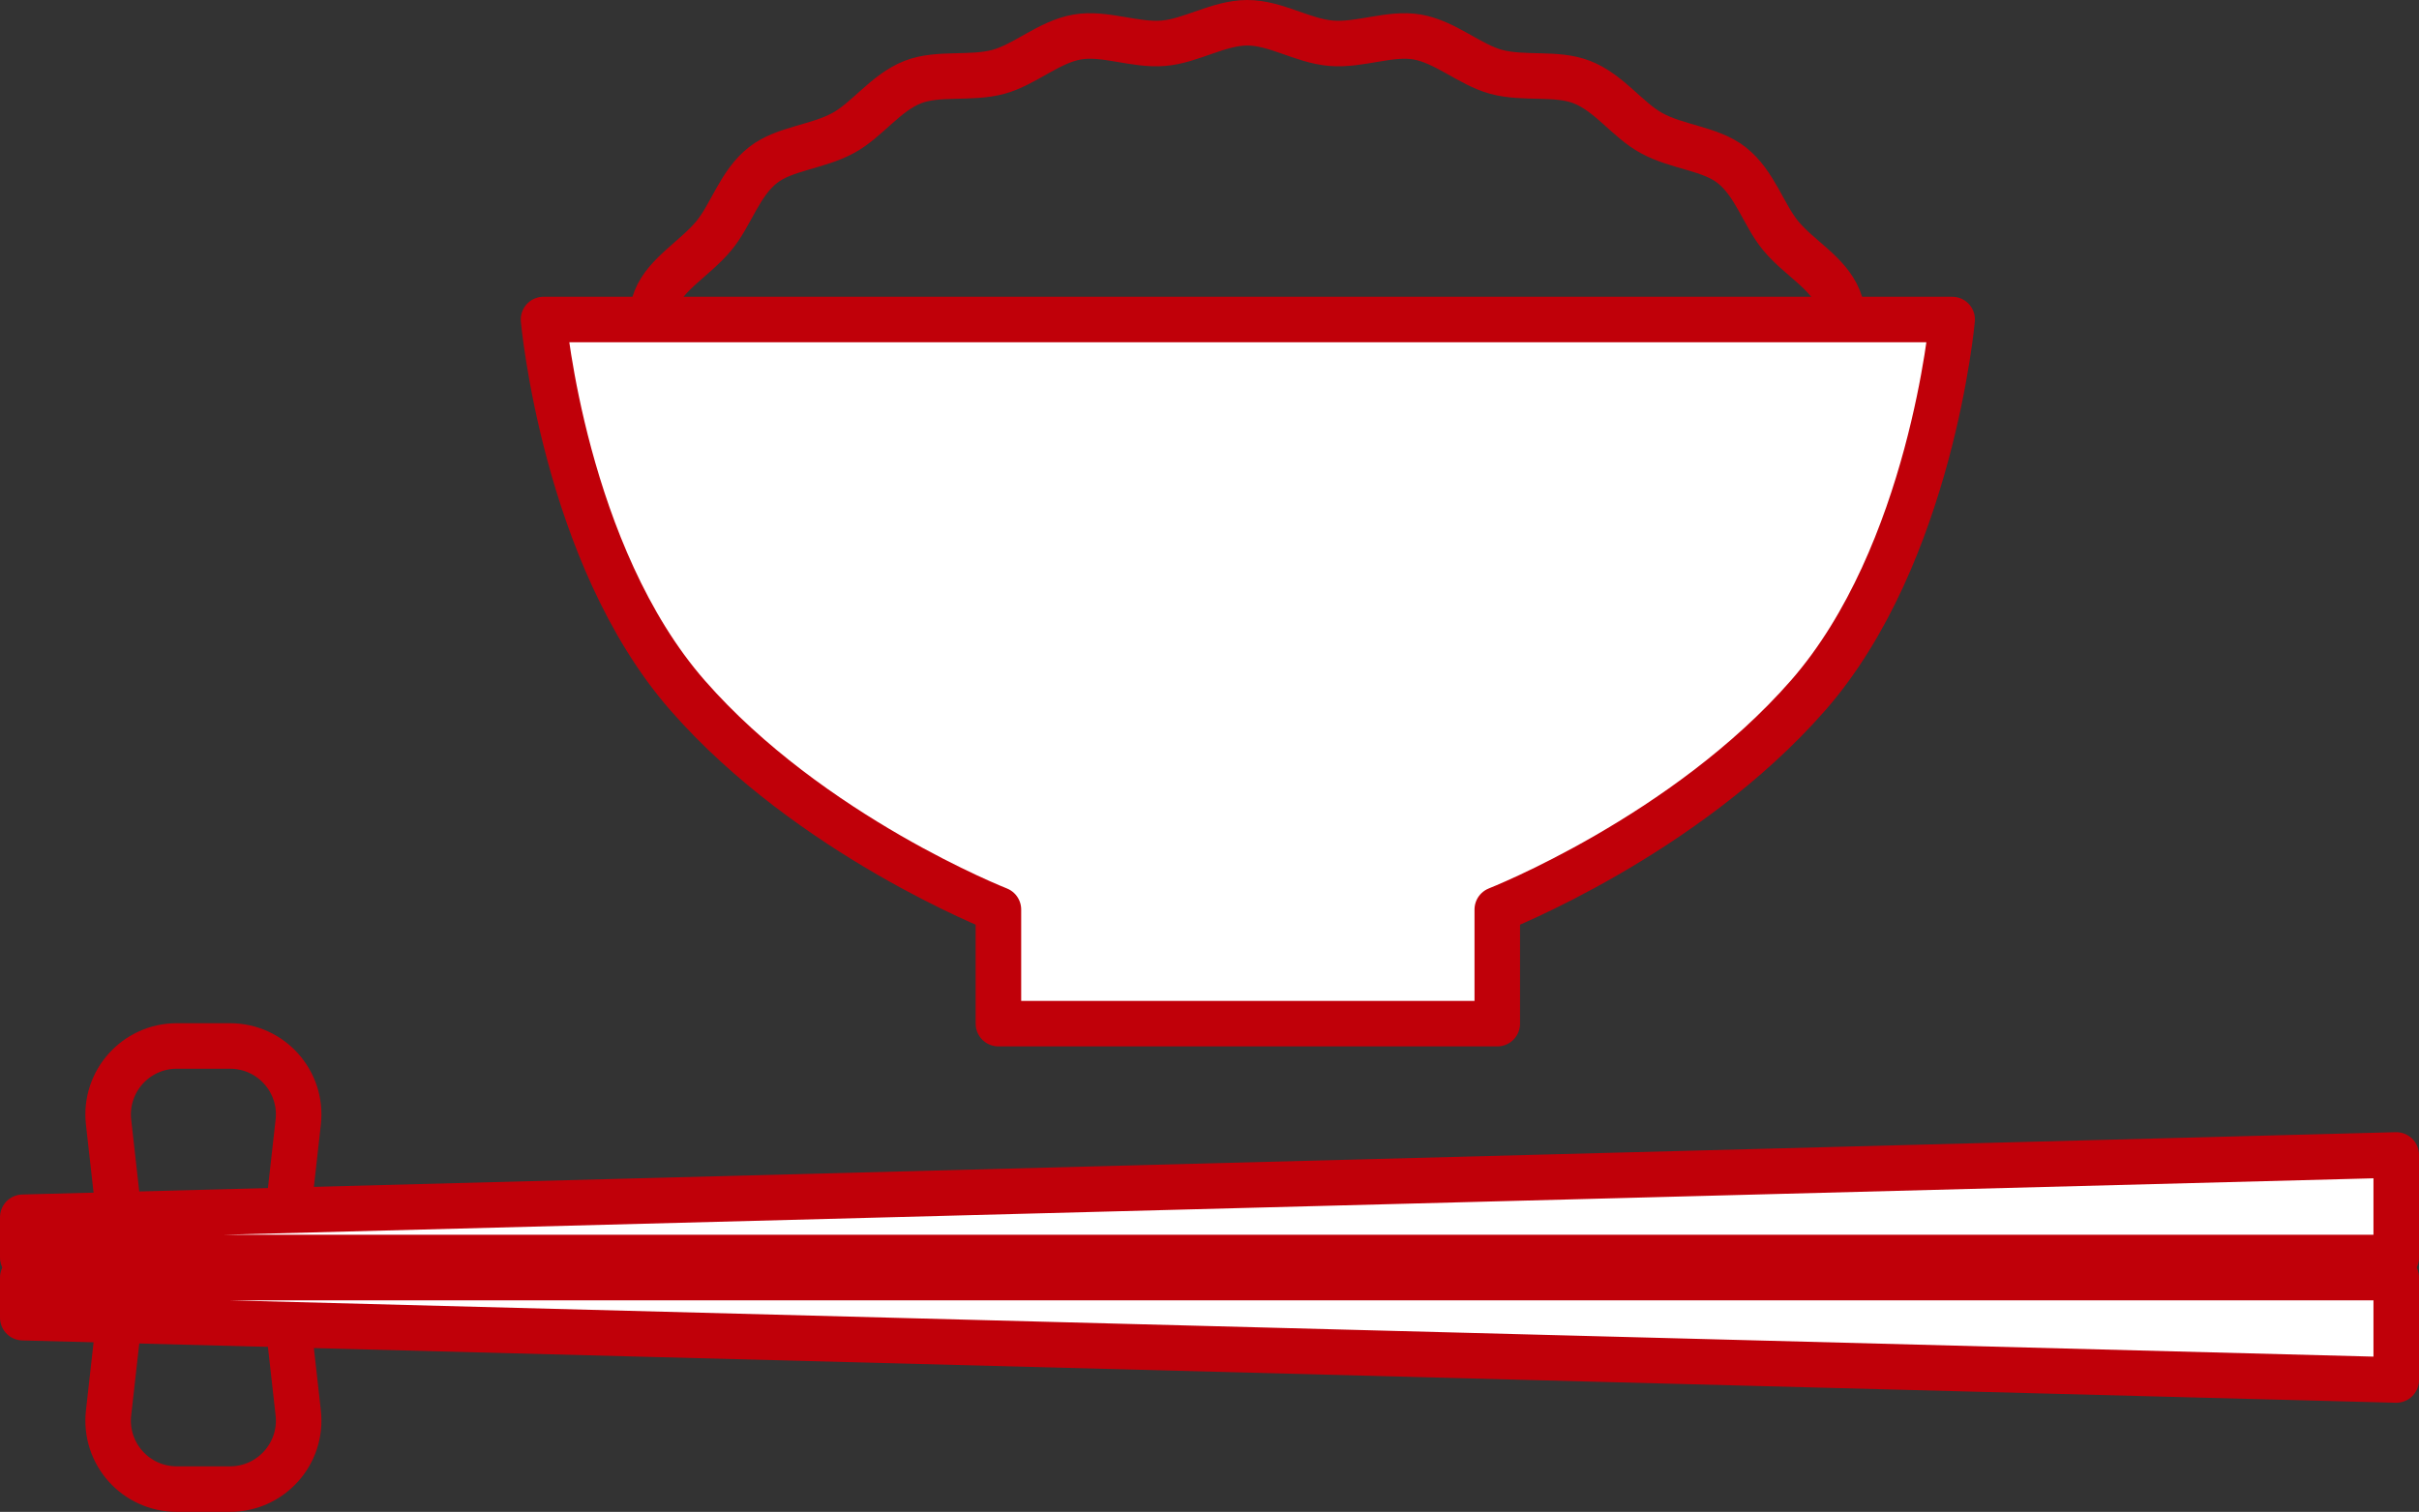
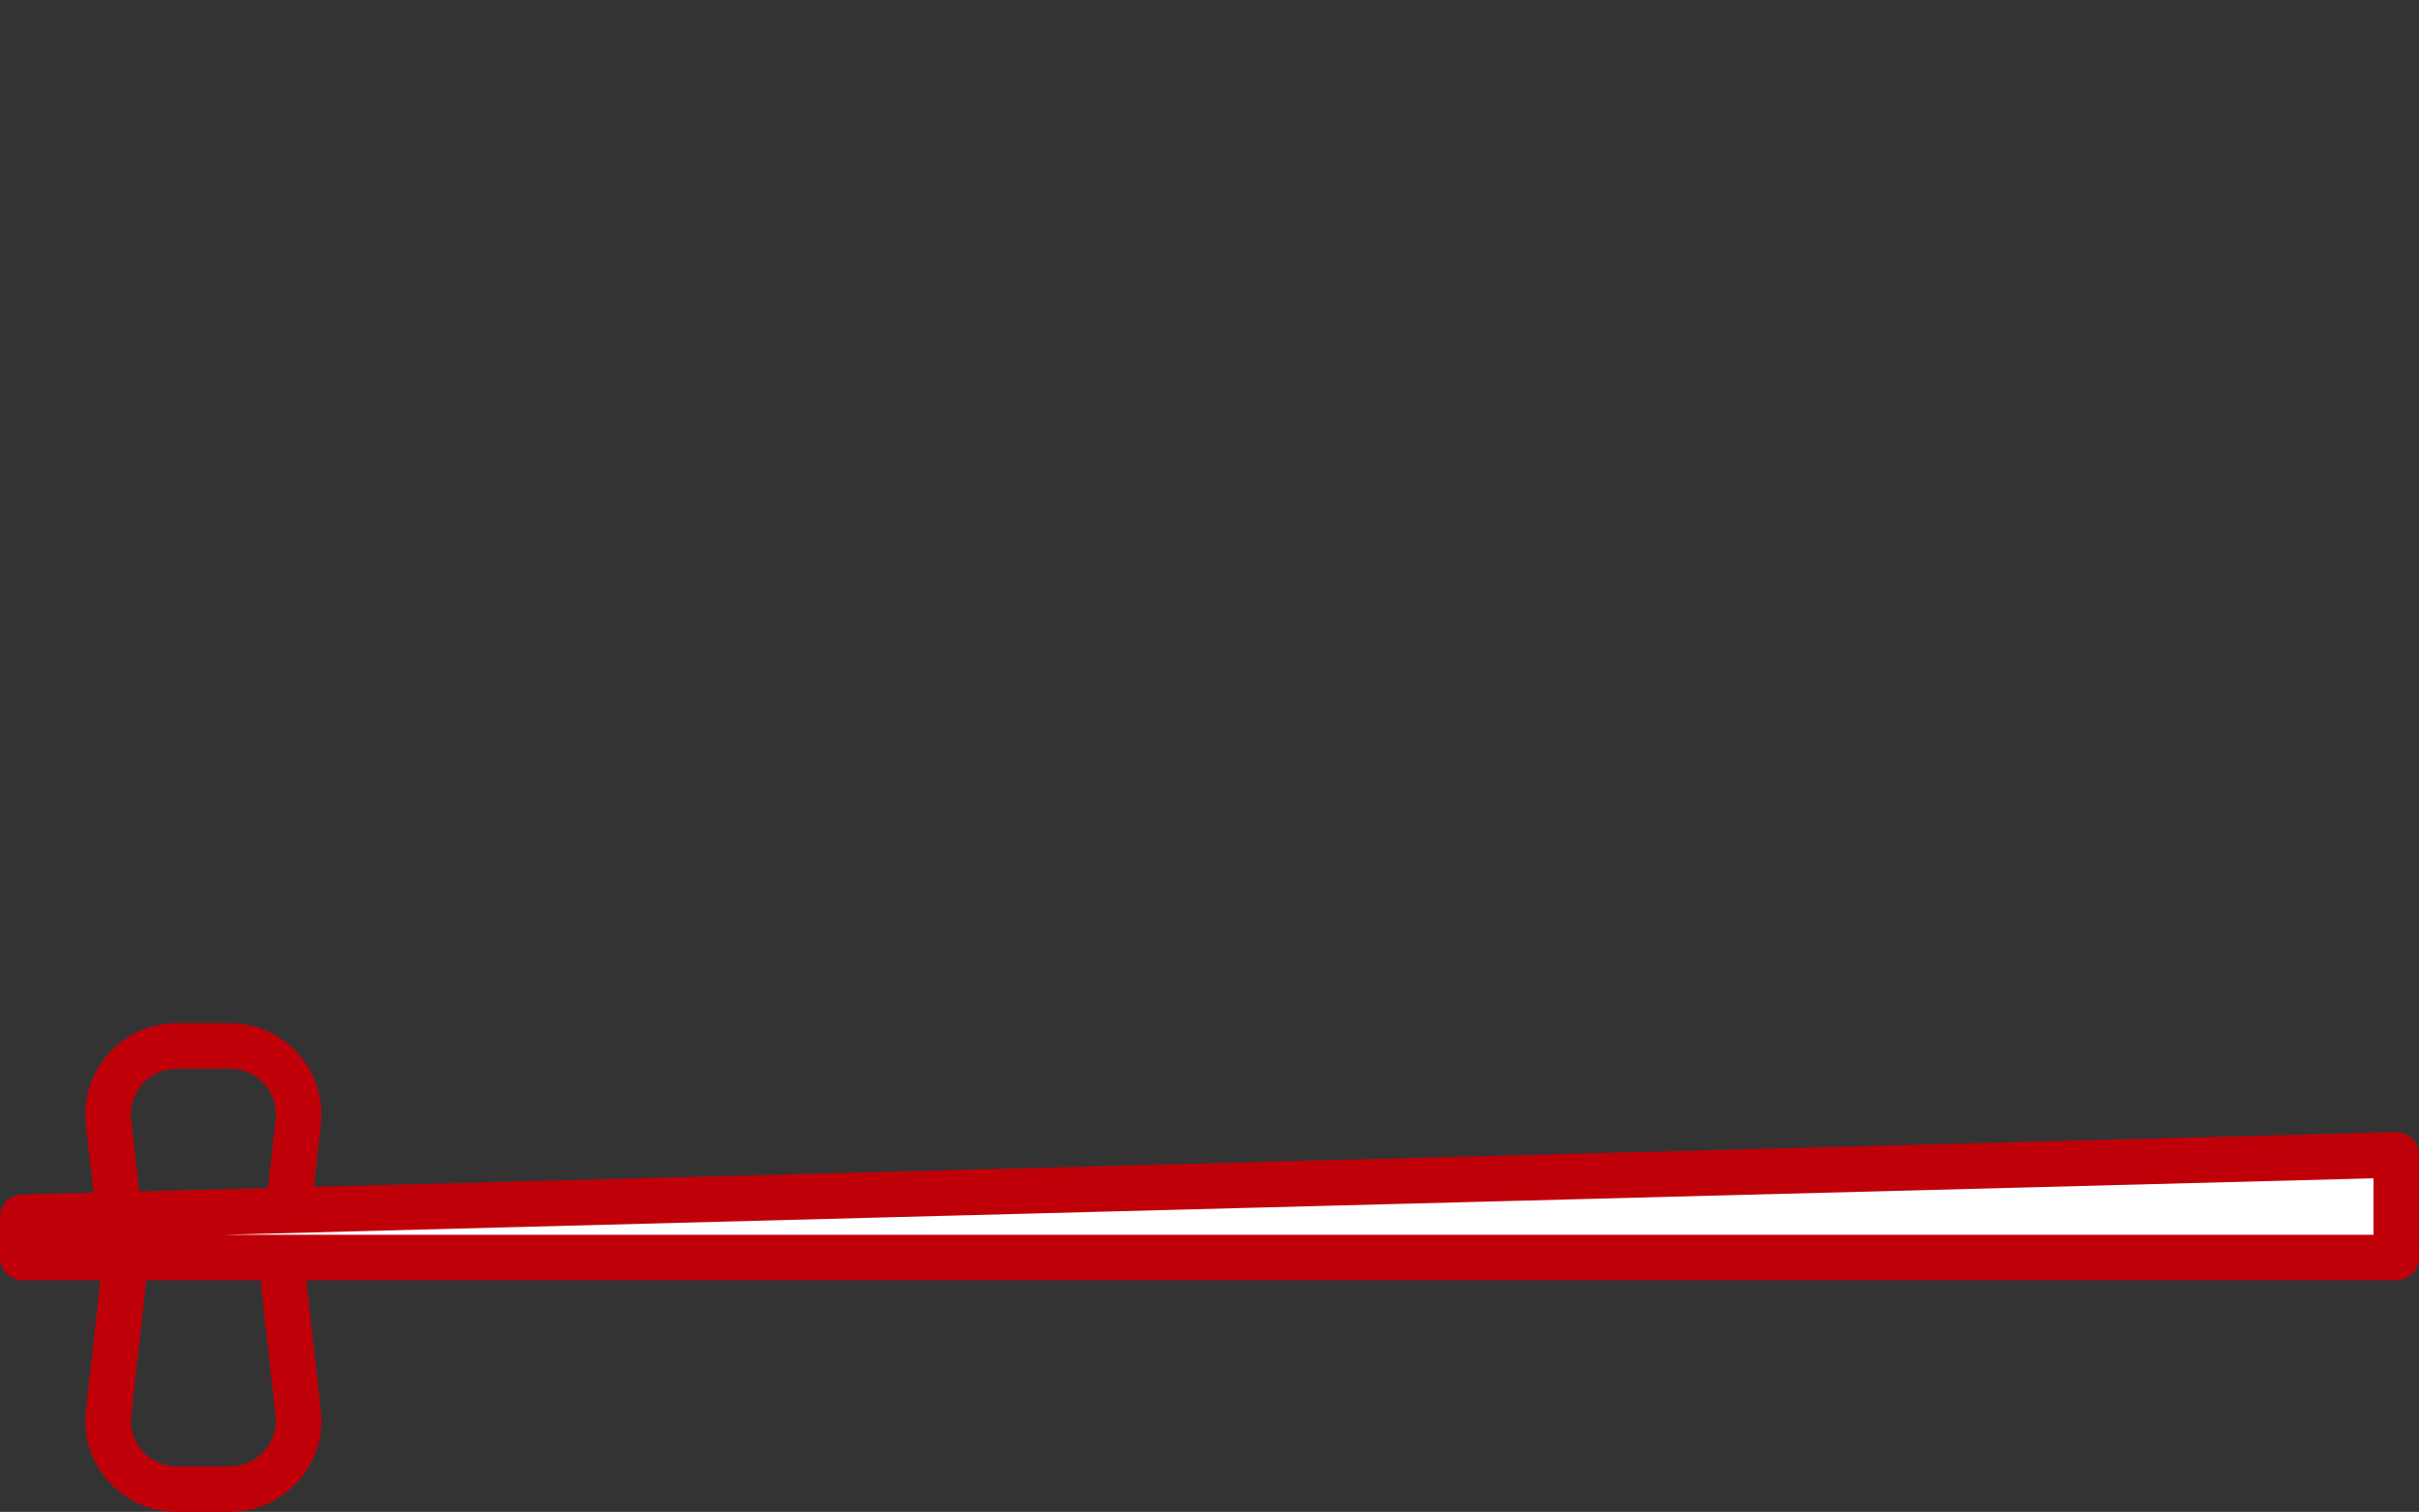
<svg xmlns="http://www.w3.org/2000/svg" id="_レイヤー_2" viewBox="0 0 170.01 106.28">
  <rect x="0" y="0" width="170.01" height="106.28" fill="#333333" stroke="none" />
  <defs>
    <style>.cls-1{fill:#fff;}.cls-1,.cls-2{stroke:#c00009;stroke-linecap:round;stroke-linejoin:round;stroke-width:3.2px;}.cls-2{fill:none;}</style>
  </defs>
  <g id="_情報2">
    <path class="cls-2" d="m20.96,99.33l-.98-8.75c-.11-.98-.11-1.97,0-2.95l.98-8.75c.32-2.85-1.91-5.35-4.79-5.35h-3.75c-2.87,0-5.11,2.5-4.79,5.35l.98,8.75c.11.98.11,1.97,0,2.95l-.98,8.75c-.32,2.85,1.91,5.35,4.79,5.35h3.75c2.87,0,5.11-2.5,4.79-5.35Z" />
    <polygon class="cls-1" points="168.41 81.19 168.41 88.4 1.6 88.4 1.6 85.57 168.41 81.19" />
-     <polygon class="cls-1" points="168.41 97.01 168.41 89.81 1.6 89.81 1.6 92.63 168.41 97.01" />
-     <path class="cls-2" d="m46.09,27.04c0,2-.75,4.16,0,6.02.72,1.77,2.77,2.86,4.09,4.46,1.2,1.46,1.81,3.68,3.45,4.96,1.5,1.17,3.82,1.25,5.63,2.25,1.68.92,2.97,2.84,4.89,3.58,1.79.7,4.05.19,6.02.72,1.87.51,3.55,2.1,5.55,2.45,1.91.33,4.03-.61,6.05-.44,1.94.16,3.88,1.44,5.89,1.44s3.95-1.28,5.89-1.44c2.02-.17,4.14.77,6.05.44,2-.34,3.68-1.94,5.55-2.45,1.97-.53,4.23-.02,6.02-.72,1.91-.75,3.21-2.67,4.89-3.58,1.81-.99,4.14-1.08,5.63-2.25,1.64-1.28,2.25-3.51,3.45-4.96,1.32-1.6,3.38-2.69,4.09-4.46.75-1.86,0-4.02,0-6.02s.75-4.16,0-6.02-2.77-2.86-4.09-4.46c-1.2-1.46-1.81-3.68-3.45-4.96-1.5-1.17-3.82-1.25-5.63-2.25-1.68-.92-2.97-2.84-4.89-3.58-1.79-.7-4.05-.19-6.02-.72-1.87-.51-3.55-2.1-5.55-2.45-1.91-.33-4.03.61-6.05.44s-3.88-1.44-5.89-1.44-3.95,1.28-5.89,1.44c-2.02.17-4.14-.77-6.05-.44-2,.34-3.68,1.94-5.55,2.45-1.97.53-4.23.02-6.02.72-1.91.75-3.21,2.67-4.89,3.58-1.81.99-4.14,1.08-5.63,2.25-1.64,1.28-2.25,3.51-3.45,4.96-1.32,1.6-3.38,2.69-4.09,4.46-.75,1.86,0,4.02,0,6.02Z" />
-     <path class="cls-1" d="m105.23,71.96v-8.02s13.21-5.18,21.85-15.06c8.64-9.88,10.12-26.42,10.12-26.42H38.2s1.48,16.54,10.12,26.42,21.85,15.06,21.85,15.06v8.02h35.06Z" />
  </g>
</svg>